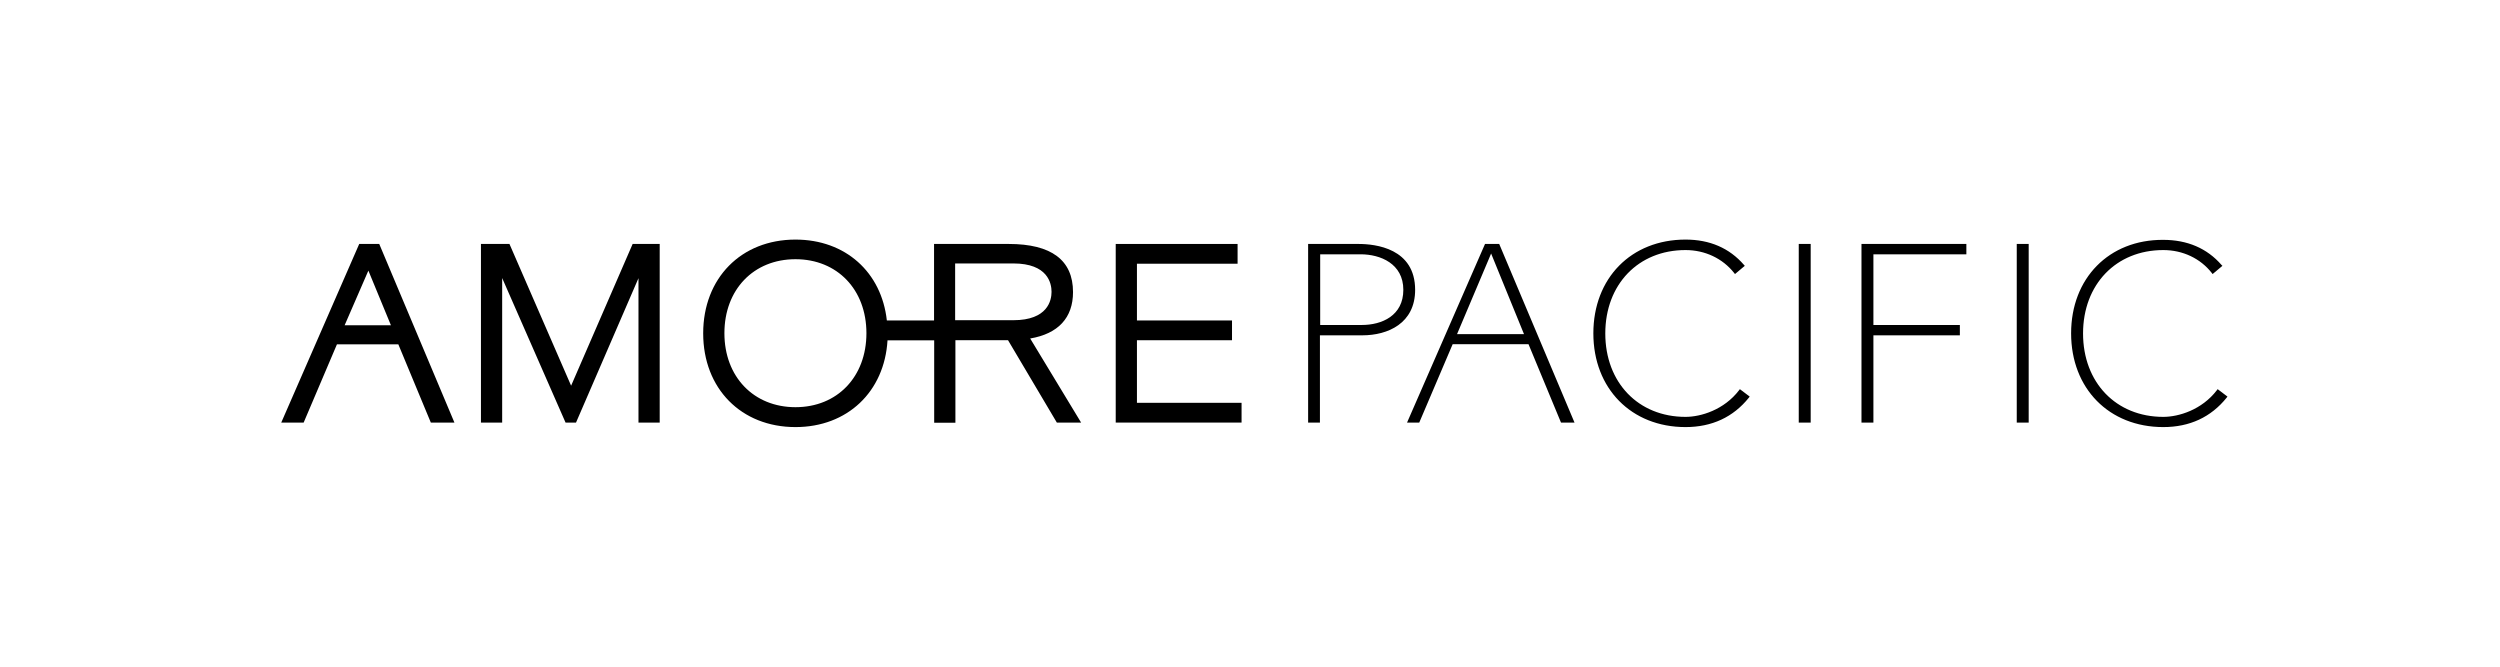
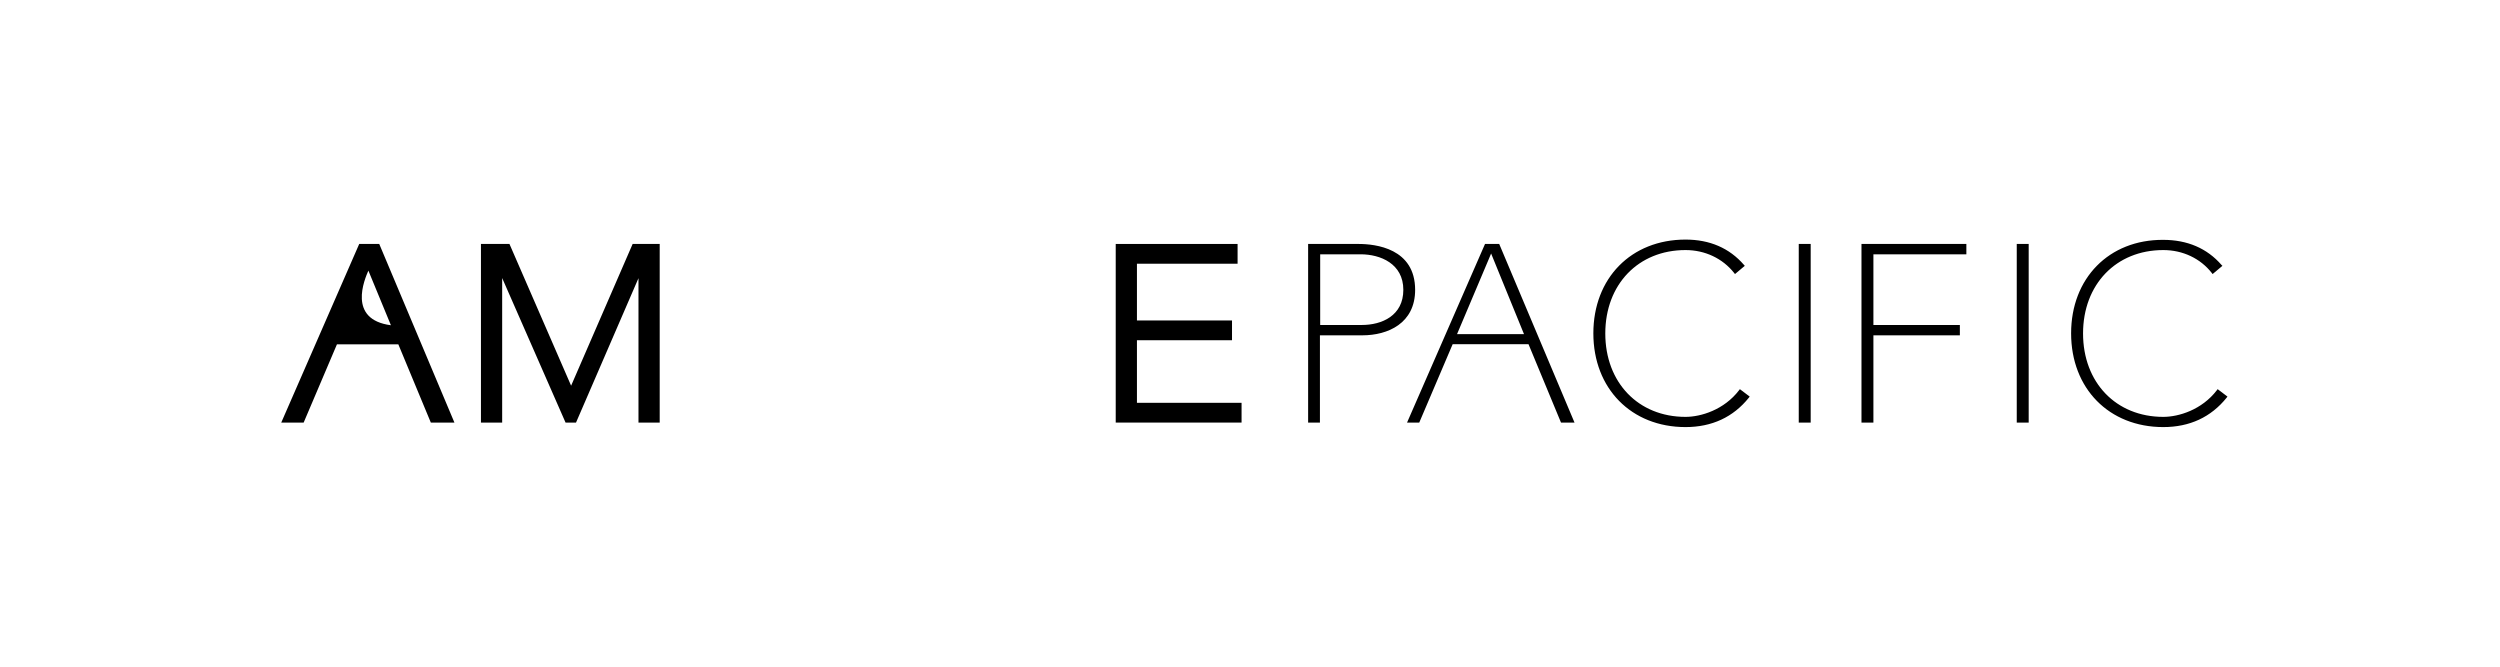
<svg xmlns="http://www.w3.org/2000/svg" width="240" height="64" viewBox="0 0 240 64" fill="none">
-   <path d="M35.364 25.979C35.707 26.806 37.298 30.676 37.528 31.224H33.085C33.327 30.676 35.007 26.806 35.364 25.979ZM34.485 23.42L27 40.567H29.151L32.346 33.057C32.346 33.057 37.935 33.057 38.24 33.057C38.355 33.337 41.359 40.567 41.359 40.567H43.625L36.407 23.42H34.485Z" fill="black" />
+   <path d="M35.364 25.979C35.707 26.806 37.298 30.676 37.528 31.224C33.327 30.676 35.007 26.806 35.364 25.979ZM34.485 23.42L27 40.567H29.151L32.346 33.057C32.346 33.057 37.935 33.057 38.24 33.057C38.355 33.337 41.359 40.567 41.359 40.567H43.625L36.407 23.42H34.485Z" fill="black" />
  <path d="M60.734 23.42C60.734 23.42 55.235 36.074 54.827 37.028C54.407 36.074 48.908 23.42 48.908 23.42H46.171V40.567H48.208V26.692L54.293 40.567H55.298C55.298 40.567 60.569 28.385 61.294 26.704V40.567H63.331V23.42H60.734Z" fill="black" />
  <path d="M107.109 23.42V40.567H119.19V38.67H109.146V32.662H118.273V30.765H109.146V25.317H118.808V23.42H107.109Z" fill="black" />
-   <path d="M98.898 32.496C101.584 32.038 103.01 30.511 103.01 28.041C103.01 24.973 100.935 23.42 96.836 23.42H89.669V30.765H85.137C84.628 26.131 81.165 23 76.366 23C71.147 23 67.506 26.704 67.506 32C67.506 37.296 71.147 41 76.366 41C81.356 41 84.908 37.601 85.201 32.675H89.682V40.58H91.719V32.662H96.772C96.912 32.891 101.457 40.567 101.457 40.567H103.786C103.786 40.567 99.229 33.057 98.898 32.496ZM76.366 39.09C72.356 39.09 69.543 36.175 69.543 31.987C69.543 27.799 72.344 24.884 76.366 24.884C80.376 24.884 83.177 27.799 83.177 31.987C83.177 36.175 80.376 39.09 76.366 39.09ZM91.693 25.291H97.281C100.591 25.291 100.948 27.201 100.948 28.016C100.948 28.83 100.591 30.74 97.281 30.74H91.693V25.291Z" fill="black" />
  <path d="M125.58 23.42V40.567H126.713V32.191H130.786C133.231 32.191 135.853 31.045 135.853 27.825C135.853 23.84 132.047 23.42 130.417 23.42H125.58ZM130.621 24.413C132.505 24.413 134.72 25.304 134.72 27.825C134.72 30.307 132.658 31.198 130.736 31.198H126.738V24.413H130.621ZM142.562 23.42L135.076 40.567H136.248C136.248 40.567 139.392 33.184 139.455 33.044H146.737C146.801 33.197 149.856 40.567 149.856 40.567H151.154L143.924 23.42H142.562ZM142.918 24.884C142.918 24.884 143.045 24.578 143.147 24.337C143.351 24.833 146.177 31.758 146.304 32.076H139.876C140.016 31.745 142.918 24.884 142.918 24.884ZM152.962 32C152.962 37.296 156.603 41 161.809 41C164.342 41 166.392 40.045 167.894 38.174L167.97 38.072L167.028 37.359L166.952 37.461C165.513 39.345 163.286 40.02 161.809 40.02C157.277 40.02 154.108 36.723 154.108 32.013C154.108 27.303 157.277 24.006 161.809 24.006C163.68 24.006 165.373 24.808 166.481 26.208L166.557 26.31L167.499 25.52L167.423 25.431C166.023 23.815 164.139 23 161.809 23C156.59 23 152.962 26.704 152.962 32ZM198.827 32C198.827 37.296 202.468 41 207.675 41C210.208 41 212.257 40.045 213.76 38.174L213.836 38.072L212.894 37.359L212.818 37.461C211.379 39.345 209.151 40.02 207.675 40.02C203.143 40.02 199.973 36.723 199.973 32.013C199.973 27.303 203.143 24.006 207.675 24.006C209.546 24.006 211.239 24.808 212.334 26.208L212.41 26.31L213.352 25.52L213.263 25.431C211.876 23.84 209.992 23.026 207.662 23.026C202.468 23 198.827 26.704 198.827 32ZM172.68 40.567H173.826V23.42H172.68V40.567ZM178.702 23.42V40.567H179.847V32.191H188.147V31.198H179.847V24.413H188.771V23.42H178.702ZM193.608 40.567H194.754V23.42H193.608V40.567Z" fill="black" />
</svg>